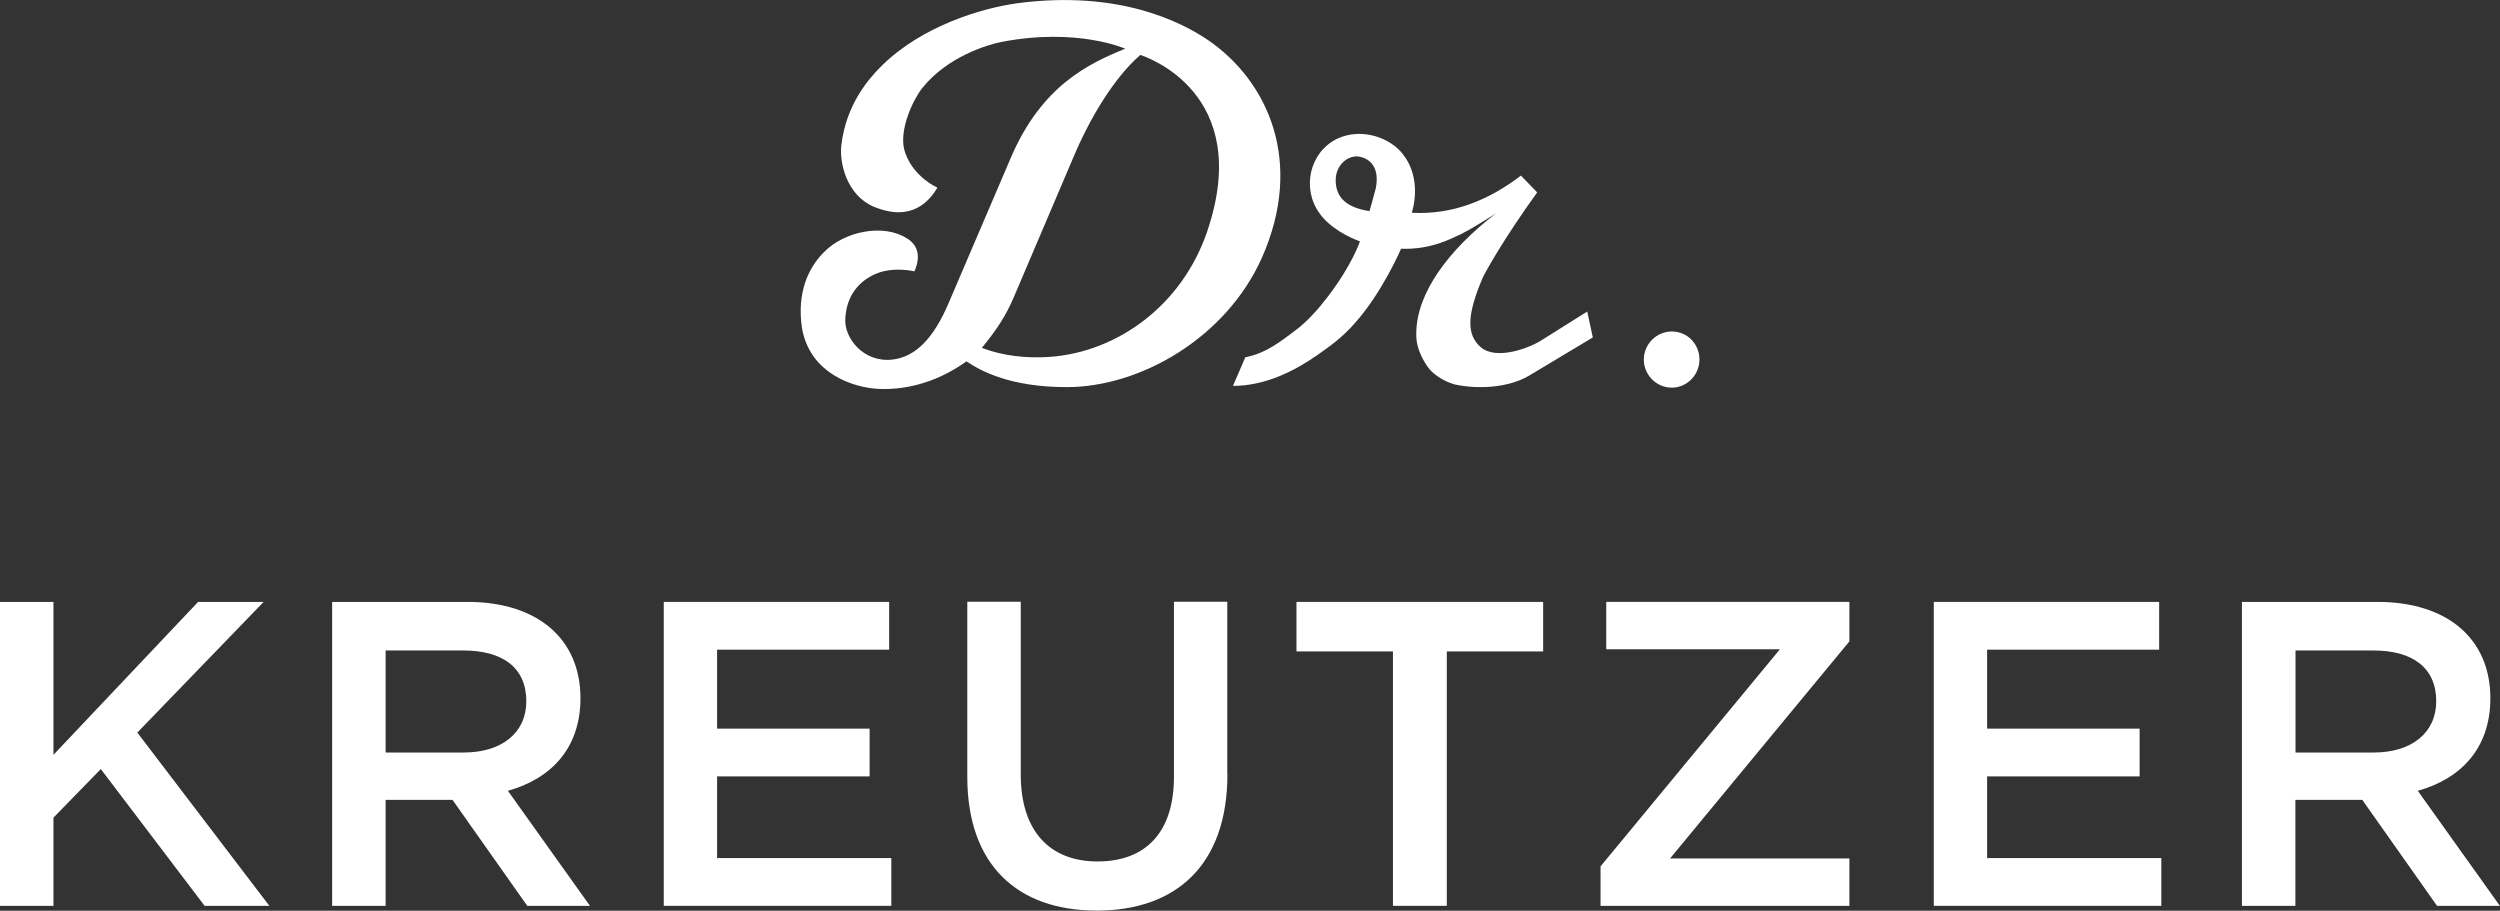
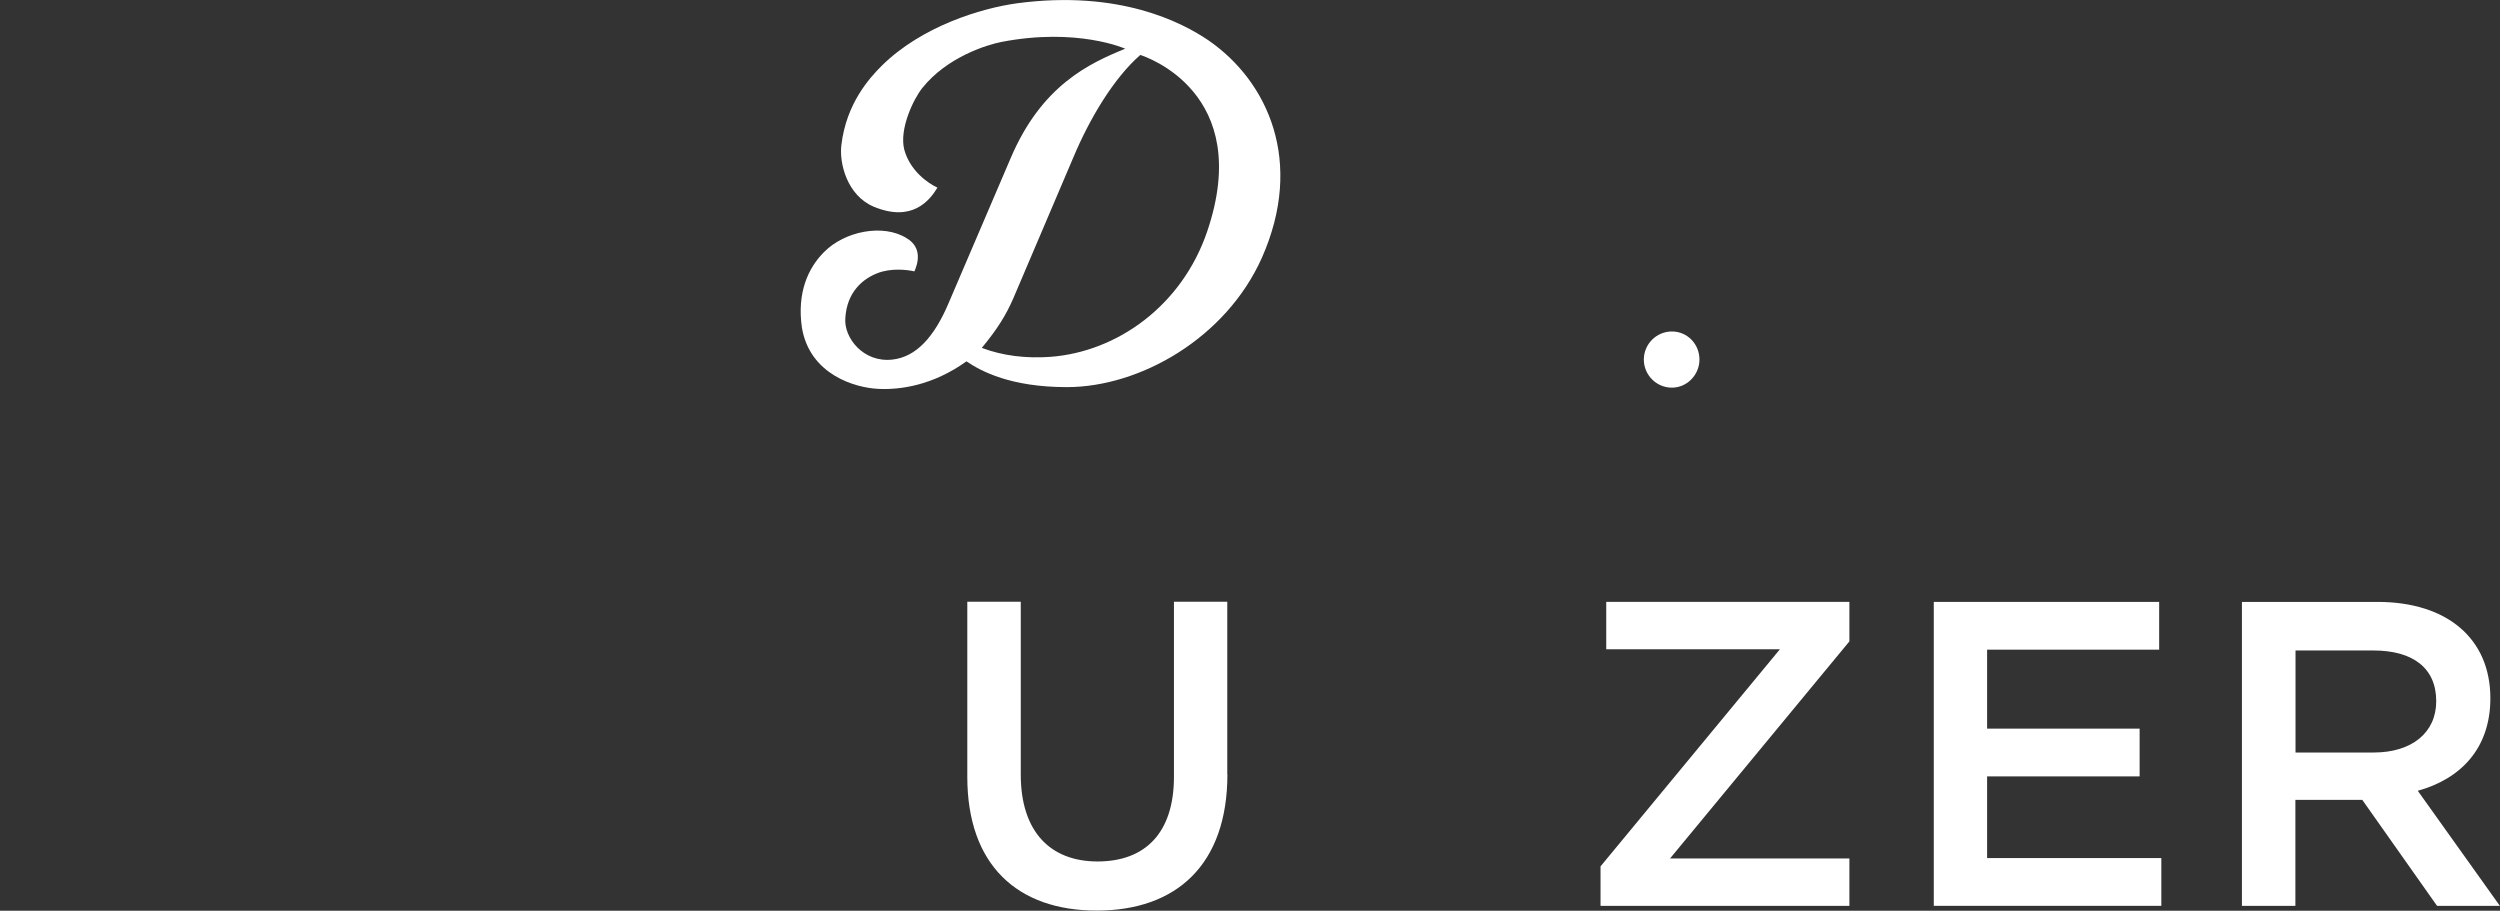
<svg xmlns="http://www.w3.org/2000/svg" id="Ebene_2" data-name="Ebene 2" viewBox="0 0 184.25 67.12">
  <rect x="0" y="0" width="184.25" height="67.12" fill="#333333" stroke="none" />
  <defs>
    <style> .cls-1 { fill: #fff; stroke-width: 0px; } </style>
  </defs>
  <g id="Ebene_1-2" data-name="Ebene 1">
    <g>
      <g>
        <path class="cls-1" d="m78.61,28.53c-4.1,0-6.3-1.16-7.38-1.9-2.48,1.78-4.89,2.11-6.5,2.03-1.7-.08-5.05-1.04-5.63-4.52-.37-2.57.46-4.39,1.62-5.55,1.53-1.57,4.39-2.11,6.09-1.04,1.2.7.83,1.9.58,2.45-.58-.13-1.7-.25-2.69.12-1.08.41-2.28,1.37-2.4,3.32-.12,1.45,1.33,3.31,3.48,3.06,1.74-.2,3.07-1.65,4.14-4.18l4.56-10.65c2.28-5.38,5.8-7,8.45-8.08,0,0-3.52-1.58-9.12-.5-1.08.21-4.02,1.12-5.84,3.4-.66.83-1.7,3.02-1.33,4.52.42,1.57,1.74,2.49,2.45,2.82-.58.95-1.86,2.57-4.68,1.41-1.99-.83-2.57-3.23-2.4-4.56.37-3.07,2.07-4.93,2.98-5.84,2.94-2.9,7.29-4.23,9.98-4.6,7.54-1,12.14,1.41,14.09,2.73,4.39,3.03,7.08,8.95,3.94,16.03-2.65,5.93-8.99,9.53-14.37,9.53Zm5.43-24.48c-1.95,1.7-3.73,4.68-4.93,7.54l-4.43,10.4c-.54,1.24-1.16,2.24-2.32,3.65,1.53.58,3.27.79,5.05.66,4.93-.37,9.7-3.77,11.56-9.24,3.48-10.24-4.56-12.89-4.93-13.01Z" />
-         <path class="cls-1" d="m112.74,27.66c-1.95,1.16-4.56.91-5.59.66-.37-.12-1.41-.5-1.99-1.37-.41-.62-.83-1.45-.78-2.44.04-2.9,2.32-6.05,5.88-8.79,0,0-2.12,1.37-2.94,1.7-.33.13-1.86,1-4.06.91,0,0-1.37,3.19-3.36,5.43-1.03,1.2-2.11,1.91-2.86,2.44-1.61,1.12-3.77,2.24-6.17,2.24l.91-2.11c1.53-.29,2.65-1.2,3.65-1.95.91-.66,1.78-1.66,2.44-2.53,1.78-2.32,2.36-4.06,2.36-4.06-.7-.25-2.2-.95-2.98-2.07-1.33-1.82-.75-4.52,1.33-5.51,1.82-.83,3.93-.04,4.85,1.2,1.08,1.41.95,3.19.62,4.27,3.02.17,5.71-.95,8.04-2.74l1.2,1.24c-2.4,3.32-3.81,5.84-4.02,6.3-1.2,2.82-1.16,4.19-.16,5.09,1.16,1.04,3.69.04,4.51-.5l3.36-2.11.41,1.91-4.64,2.78Zm-12.6-16.12c-.75-.12-1.7.58-1.7,1.74,0,1.33.87,2.03,2.49,2.28,0,0,.29-.99.46-1.66.29-1.41-.29-2.2-1.24-2.36Z" />
        <path class="cls-1" d="m123.22,28.57c-1.16,0-2.07-.95-2.07-2.07s.91-2.07,2.07-2.07,2.03.95,2.03,2.07-.91,2.07-2.03,2.07Z" />
      </g>
      <g>
-         <path class="cls-1" d="m19.85,66.76h-4.77l-7.65-10.08-3.49,3.58v6.5H0v-22.4h3.94v11.27l10.66-11.27h4.83l-9.31,9.63,9.73,12.77Z" />
-         <path class="cls-1" d="m38.86,66.76l-5.51-7.81h-4.93v7.81h-3.94v-22.4h9.98c5.15,0,8.32,2.72,8.32,7.1,0,3.72-2.21,5.95-5.35,6.82l6.05,8.48h-4.64Zm-4.71-18.82h-5.73v7.52h5.76c2.82,0,4.61-1.47,4.61-3.78,0-2.46-1.73-3.74-4.64-3.74Z" />
-         <path class="cls-1" d="m65.53,47.88h-12.68v5.82h11.24v3.52h-11.24v6.02h12.84v3.52h-16.77v-22.4h16.61v3.52Z" />
        <path class="cls-1" d="m90.46,57.06c0,6.69-3.78,10.05-9.63,10.05s-9.54-3.36-9.54-9.86v-12.9h3.94v12.74c0,4.16,2.14,6.4,5.66,6.4s5.63-2.11,5.63-6.24v-12.9h3.93v12.7Z" />
-         <path class="cls-1" d="m106.63,66.76h-3.97v-18.75h-7.11v-3.65h18.18v3.65h-7.1v18.75Z" />
        <path class="cls-1" d="m118.38,47.85v-3.49h17.92v2.91l-13.22,16h13.22v3.49h-18.34v-2.91l13.22-16h-12.8Z" />
        <path class="cls-1" d="m159.13,47.88h-12.68v5.82h11.24v3.52h-11.24v6.02h12.84v3.52h-16.77v-22.4h16.61v3.52Z" />
        <path class="cls-1" d="m179.61,66.76l-5.51-7.81h-4.93v7.81h-3.94v-22.4h9.99c5.15,0,8.32,2.72,8.32,7.1,0,3.72-2.21,5.95-5.35,6.82l6.05,8.48h-4.64Zm-4.7-18.82h-5.73v7.52h5.76c2.82,0,4.61-1.47,4.61-3.78,0-2.46-1.73-3.74-4.64-3.74Z" />
      </g>
    </g>
  </g>
</svg>